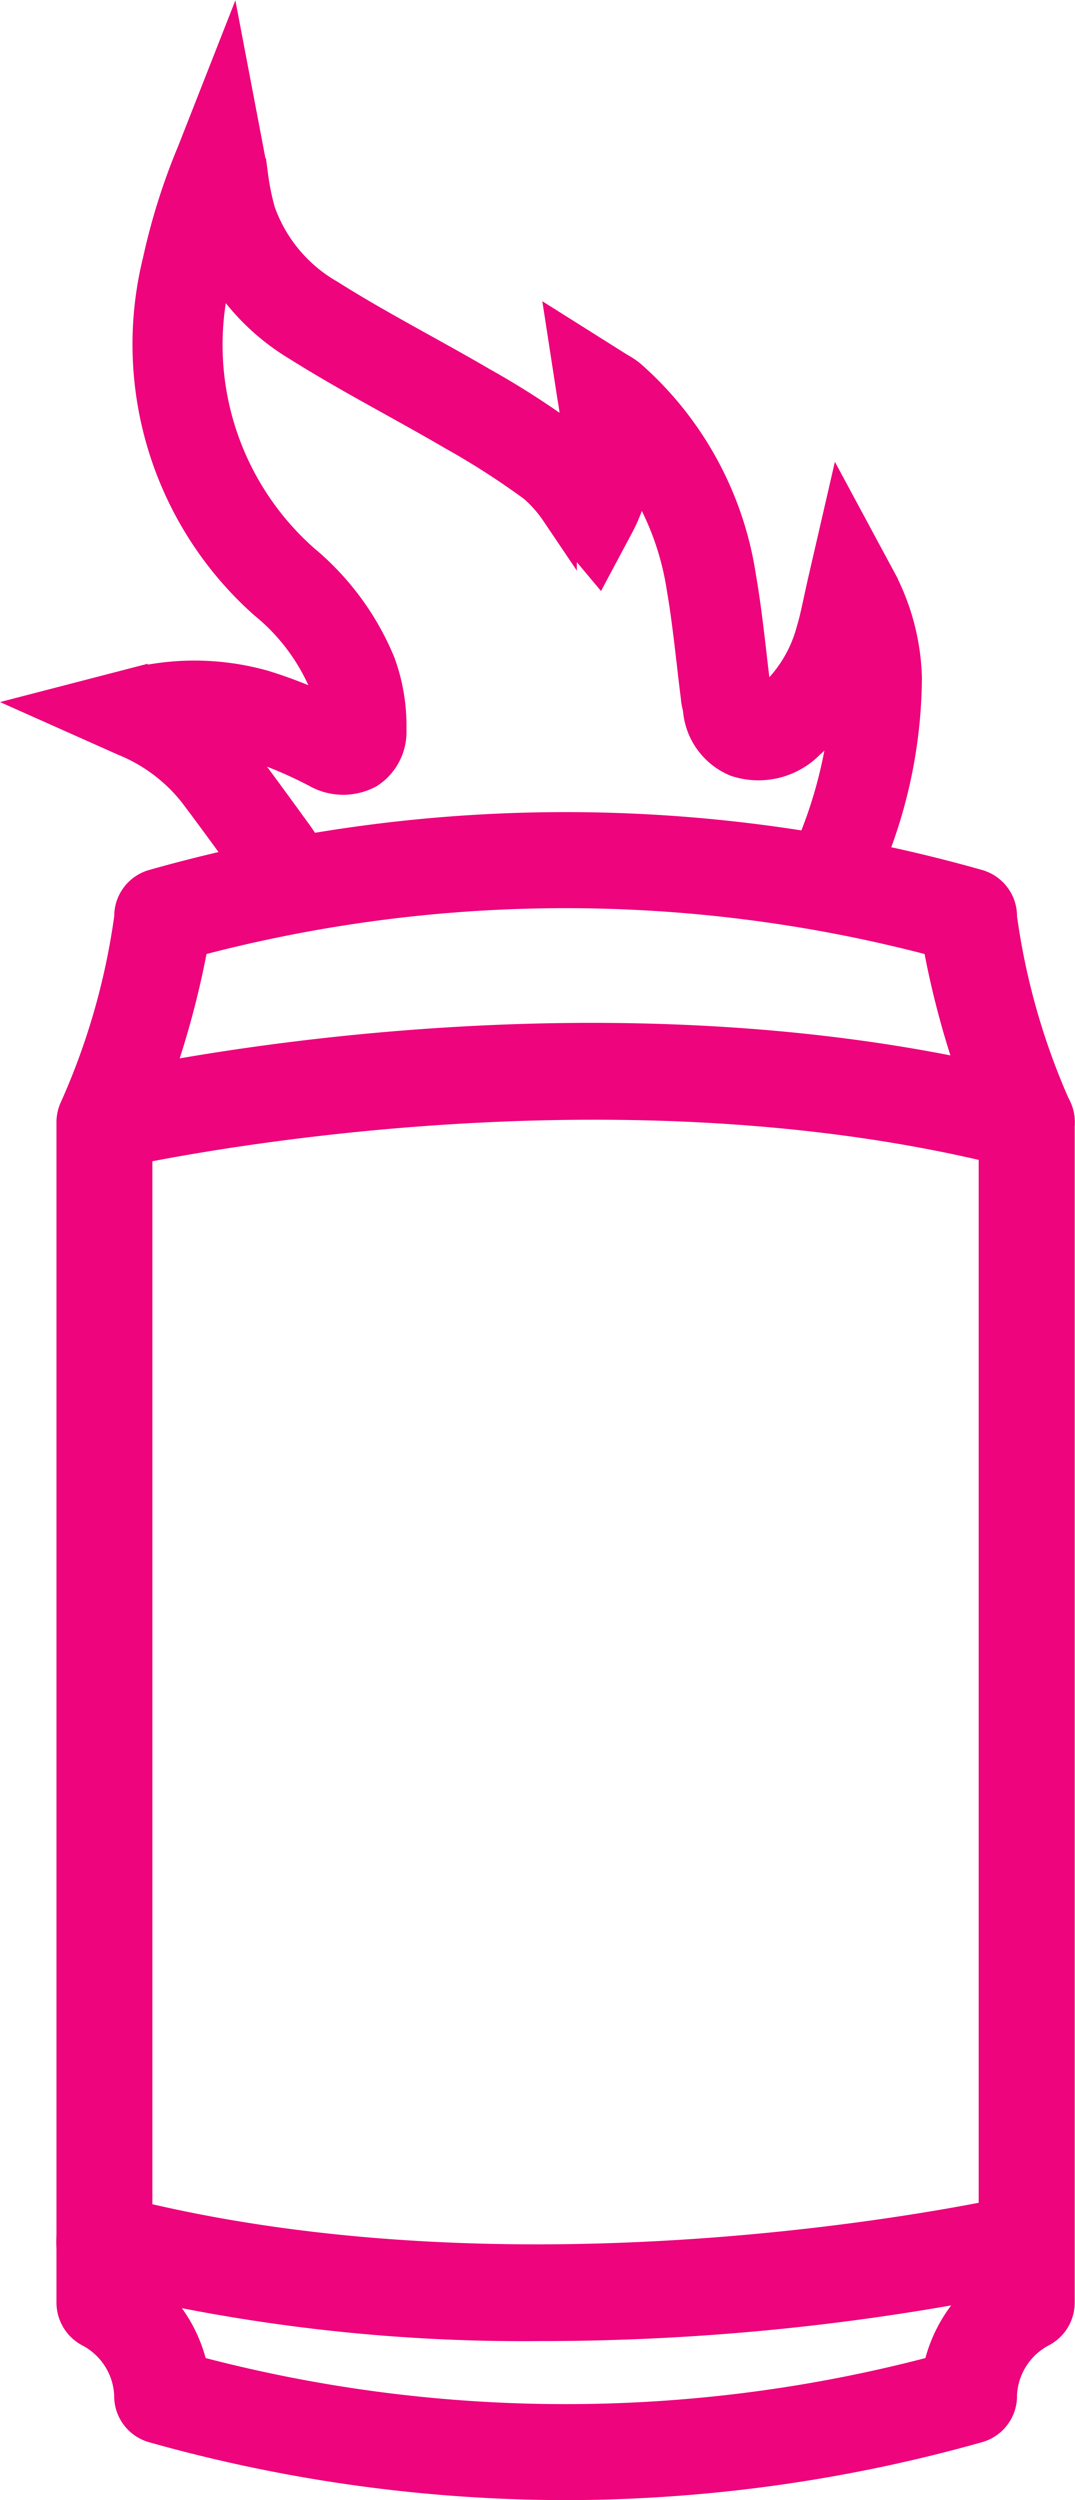
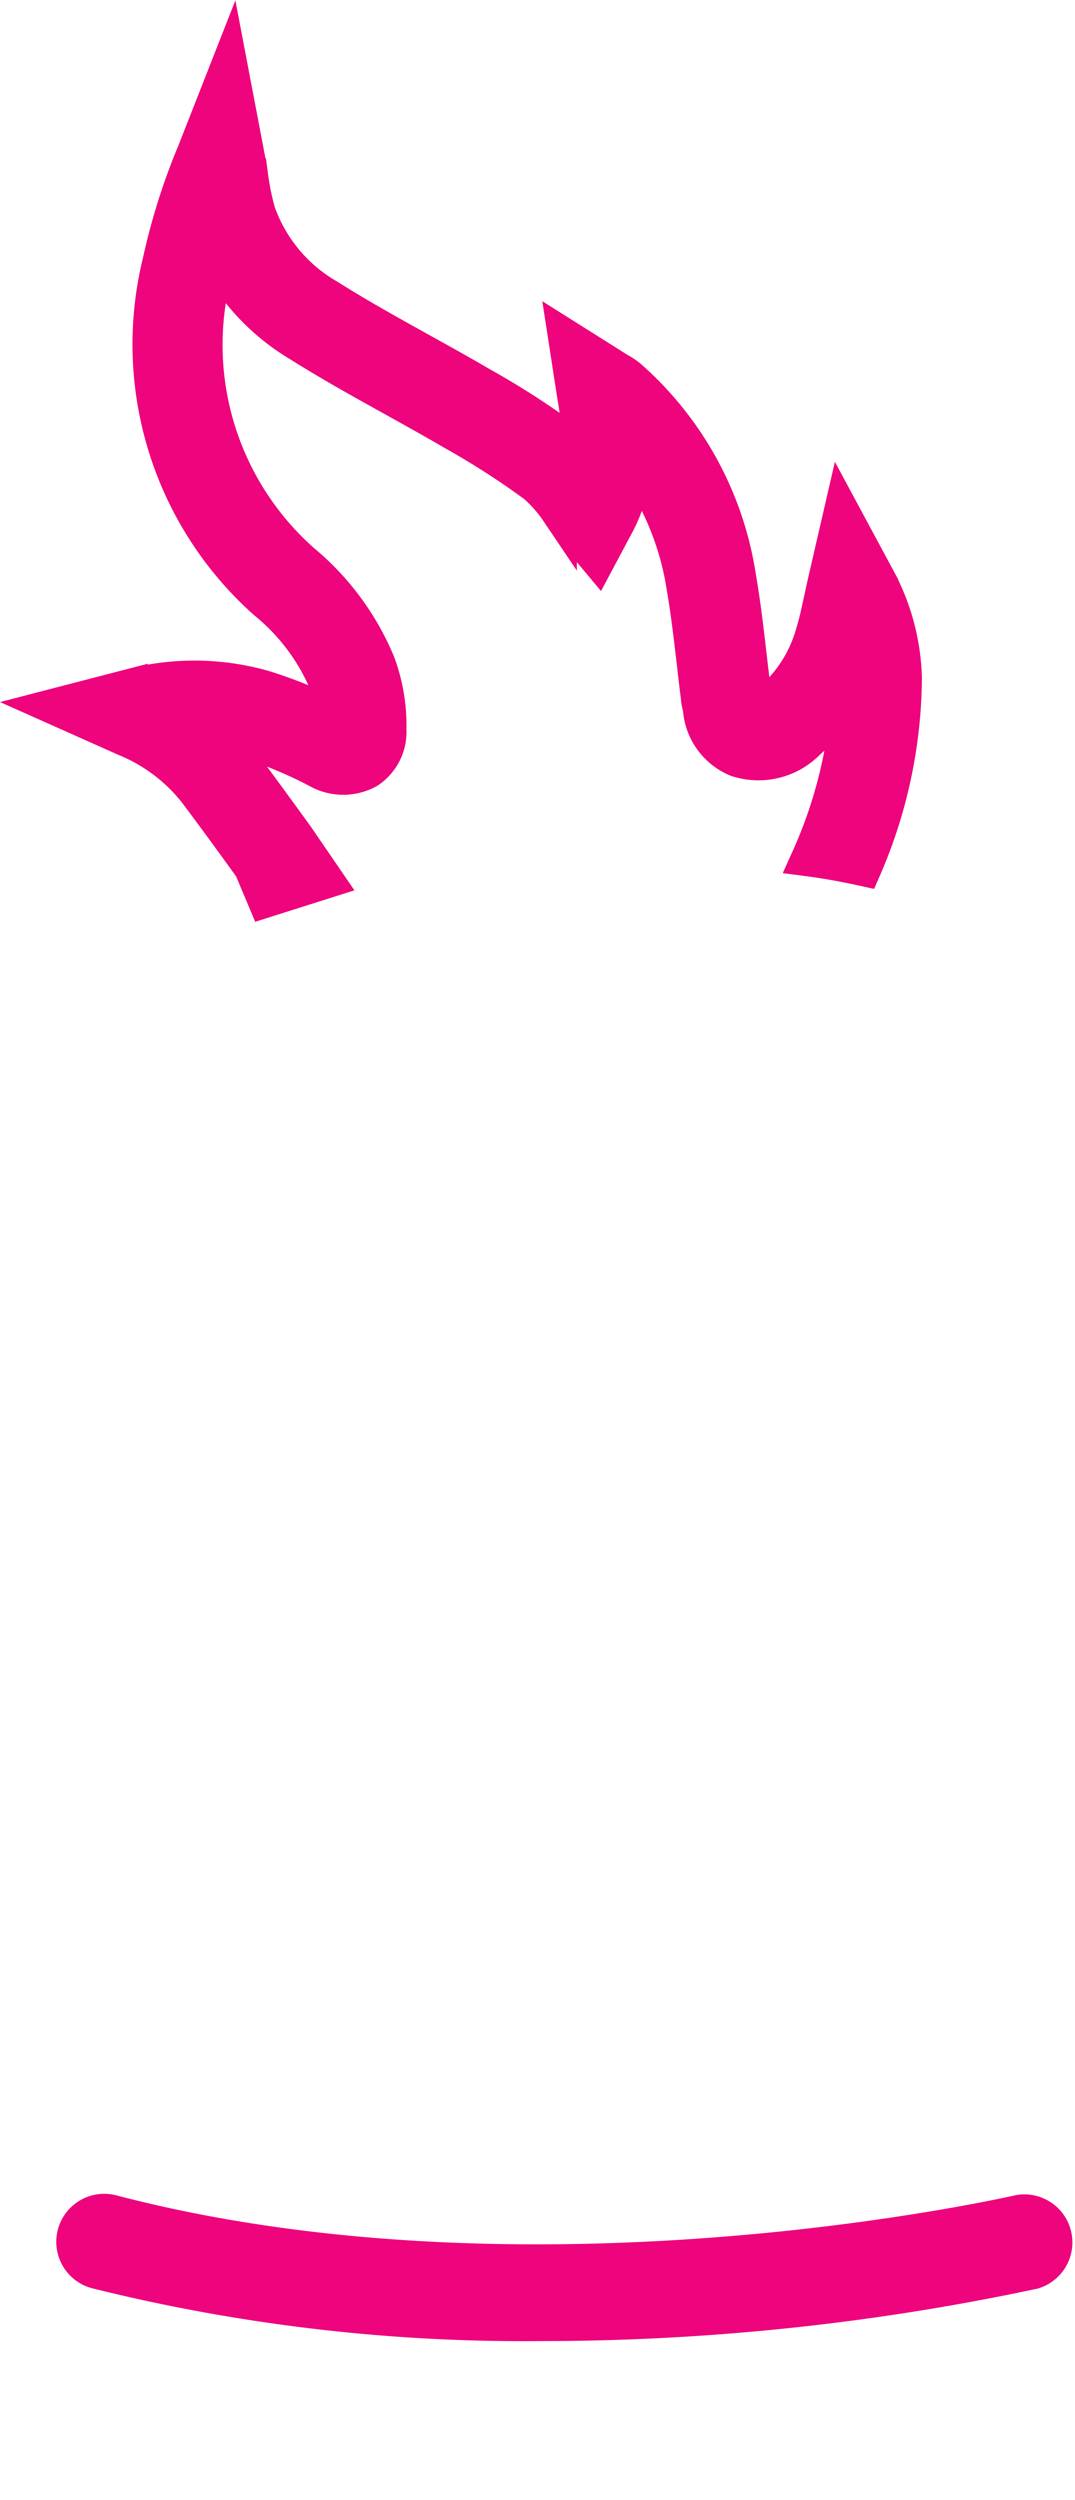
<svg xmlns="http://www.w3.org/2000/svg" width="22.382" height="52.018" viewBox="0 0 22.382 52.018">
  <g id="Group_8" data-name="Group 8" transform="translate(-986.131 -405.507)">
    <g id="Group_2" data-name="Group 2" transform="translate(987.283 406.87)">
      <path id="Path_3" data-name="Path 3" d="M991.381,423.552c-.38-.526-.774-1.069-1.17-1.593a3.628,3.628,0,0,0-1.472-1.1l-1.456-.649,1.543-.4a5.257,5.257,0,0,1,2.794.024,9.316,9.316,0,0,1,1.475.6,2.747,2.747,0,0,0-.159-.743,4.388,4.388,0,0,0-1.266-1.674,7.156,7.156,0,0,1-2.189-7.066,13.127,13.127,0,0,1,.716-2.268l.707-1.8.362,1.9c.026.132.047.266.068.4a5.366,5.366,0,0,0,.153.746,3.3,3.3,0,0,0,1.475,1.768c.623.394,1.286.761,1.927,1.117.422.234.845.469,1.261.712a17.1,17.1,0,0,1,1.814,1.17,2.335,2.335,0,0,1,.25.222,6.3,6.3,0,0,0-.1-1.164l-.187-1.211,1.037.653.067.04a1.2,1.2,0,0,1,.206.143,6.915,6.915,0,0,1,2.254,4.134c.094.543.159,1.093.22,1.624.027.236.055.473.085.709a.442.442,0,0,1,.005.053c.01.041.018.084.026.126a1.775,1.775,0,0,0,.05.208c.048.011.14.007.336-.161a2.918,2.918,0,0,0,.874-1.423c.062-.2.108-.424.159-.657.026-.119.052-.241.081-.368l.331-1.436.7,1.3a4.6,4.6,0,0,1,.586,2.122,10.071,10.071,0,0,1-.838,3.952c-.371-.081-.744-.151-1.119-.2a9.659,9.659,0,0,0,.844-3.571,3.787,3.787,0,0,1-.89,1.14,1.421,1.421,0,0,1-1.463.359,1.216,1.216,0,0,1-.747-1.033c-.008-.039-.016-.078-.025-.115a.9.9,0,0,1-.019-.136c-.032-.248-.06-.489-.087-.729-.061-.516-.122-1.049-.211-1.561a5.988,5.988,0,0,0-1.068-2.6,3.165,3.165,0,0,1-.358,1.281l-.389.729-.531-.634c-.1-.119-.192-.24-.283-.36a2.771,2.771,0,0,0-.476-.539,16.362,16.362,0,0,0-1.7-1.093c-.41-.24-.824-.469-1.238-.7-.655-.363-1.332-.739-1.982-1.148a4.6,4.6,0,0,1-1.715-1.812c-.027.111-.052.223-.074.335a6.029,6.029,0,0,0,1.849,6.028,5.478,5.478,0,0,1,1.561,2.118,3.735,3.735,0,0,1,.227,1.366.954.954,0,0,1-.433.849,1.062,1.062,0,0,1-1.056-.03l-.039-.018a8.752,8.752,0,0,0-1.372-.567,4.2,4.2,0,0,0-.675-.133,4.168,4.168,0,0,1,.461.514c.4.534.8,1.082,1.185,1.613l.622.908-1.244.394Z" transform="translate(-987.283 -406.87)" fill="#ee047c" stroke="#ee047c" stroke-miterlimit="10" stroke-width="0.763" />
      <g id="Group_1" data-name="Group 1" transform="translate(0.404 15.916)">
-         <path id="Path_4" data-name="Path 4" d="M997.961,459.3a31.762,31.762,0,0,1-8.566-1.19.616.616,0,0,1-.45-.618,1.623,1.623,0,0,0-.869-1.368.627.627,0,0,1-.333-.549V431.013a.616.616,0,0,1,.048-.239,14.658,14.658,0,0,0,1.155-4.024.617.617,0,0,1,.45-.619,31.437,31.437,0,0,1,17.132,0,.618.618,0,0,1,.451.619,14.626,14.626,0,0,0,1.153,4.024.62.62,0,0,1,.048.239v24.562a.619.619,0,0,1-.338.55,1.623,1.623,0,0,0-.863,1.365.617.617,0,0,1-.451.619,31.757,31.757,0,0,1-8.567,1.191Zm-7.812-2.264a30.158,30.158,0,0,0,15.624,0,2.833,2.833,0,0,1,1.171-1.8v-24.1a18.133,18.133,0,0,1-1.177-3.931,30.157,30.157,0,0,0-15.612,0,18.186,18.186,0,0,1-1.178,3.931v24.1a2.838,2.838,0,0,1,1.171,1.8Z" transform="translate(-987.742 -424.942)" fill="#ee047c" stroke="#ee047c" stroke-miterlimit="10" stroke-width="0.763" />
-       </g>
+         </g>
    </g>
    <g id="Group_3" data-name="Group 3" transform="translate(987.686 427.174)">
-       <path id="Path_5" data-name="Path 5" d="M1007.561,432.225a.608.608,0,0,1-.157-.02c-8.847-2.31-18.8-.02-18.9,0a.617.617,0,0,1-.283-1.2c.419-.1,10.347-2.387,19.5,0a.617.617,0,0,1-.156,1.214Z" transform="translate(-987.741 -429.925)" fill="#ee047c" stroke="#ee047c" stroke-miterlimit="10" stroke-width="0.763" />
-     </g>
+       </g>
    <g id="Group_4" data-name="Group 4" transform="translate(987.687 451.535)">
      <path id="Path_6" data-name="Path 6" d="M997.418,459.887A36.8,36.8,0,0,1,988.2,458.8a.617.617,0,1,1,.313-1.194c8.845,2.31,18.8.02,18.9,0a.618.618,0,0,1,.284,1.2,49.182,49.182,0,0,1-10.279,1.081Z" transform="translate(-987.742 -457.587)" fill="#ee047c" stroke="#ee047c" stroke-miterlimit="10" stroke-width="0.763" />
    </g>
  </g>
</svg>